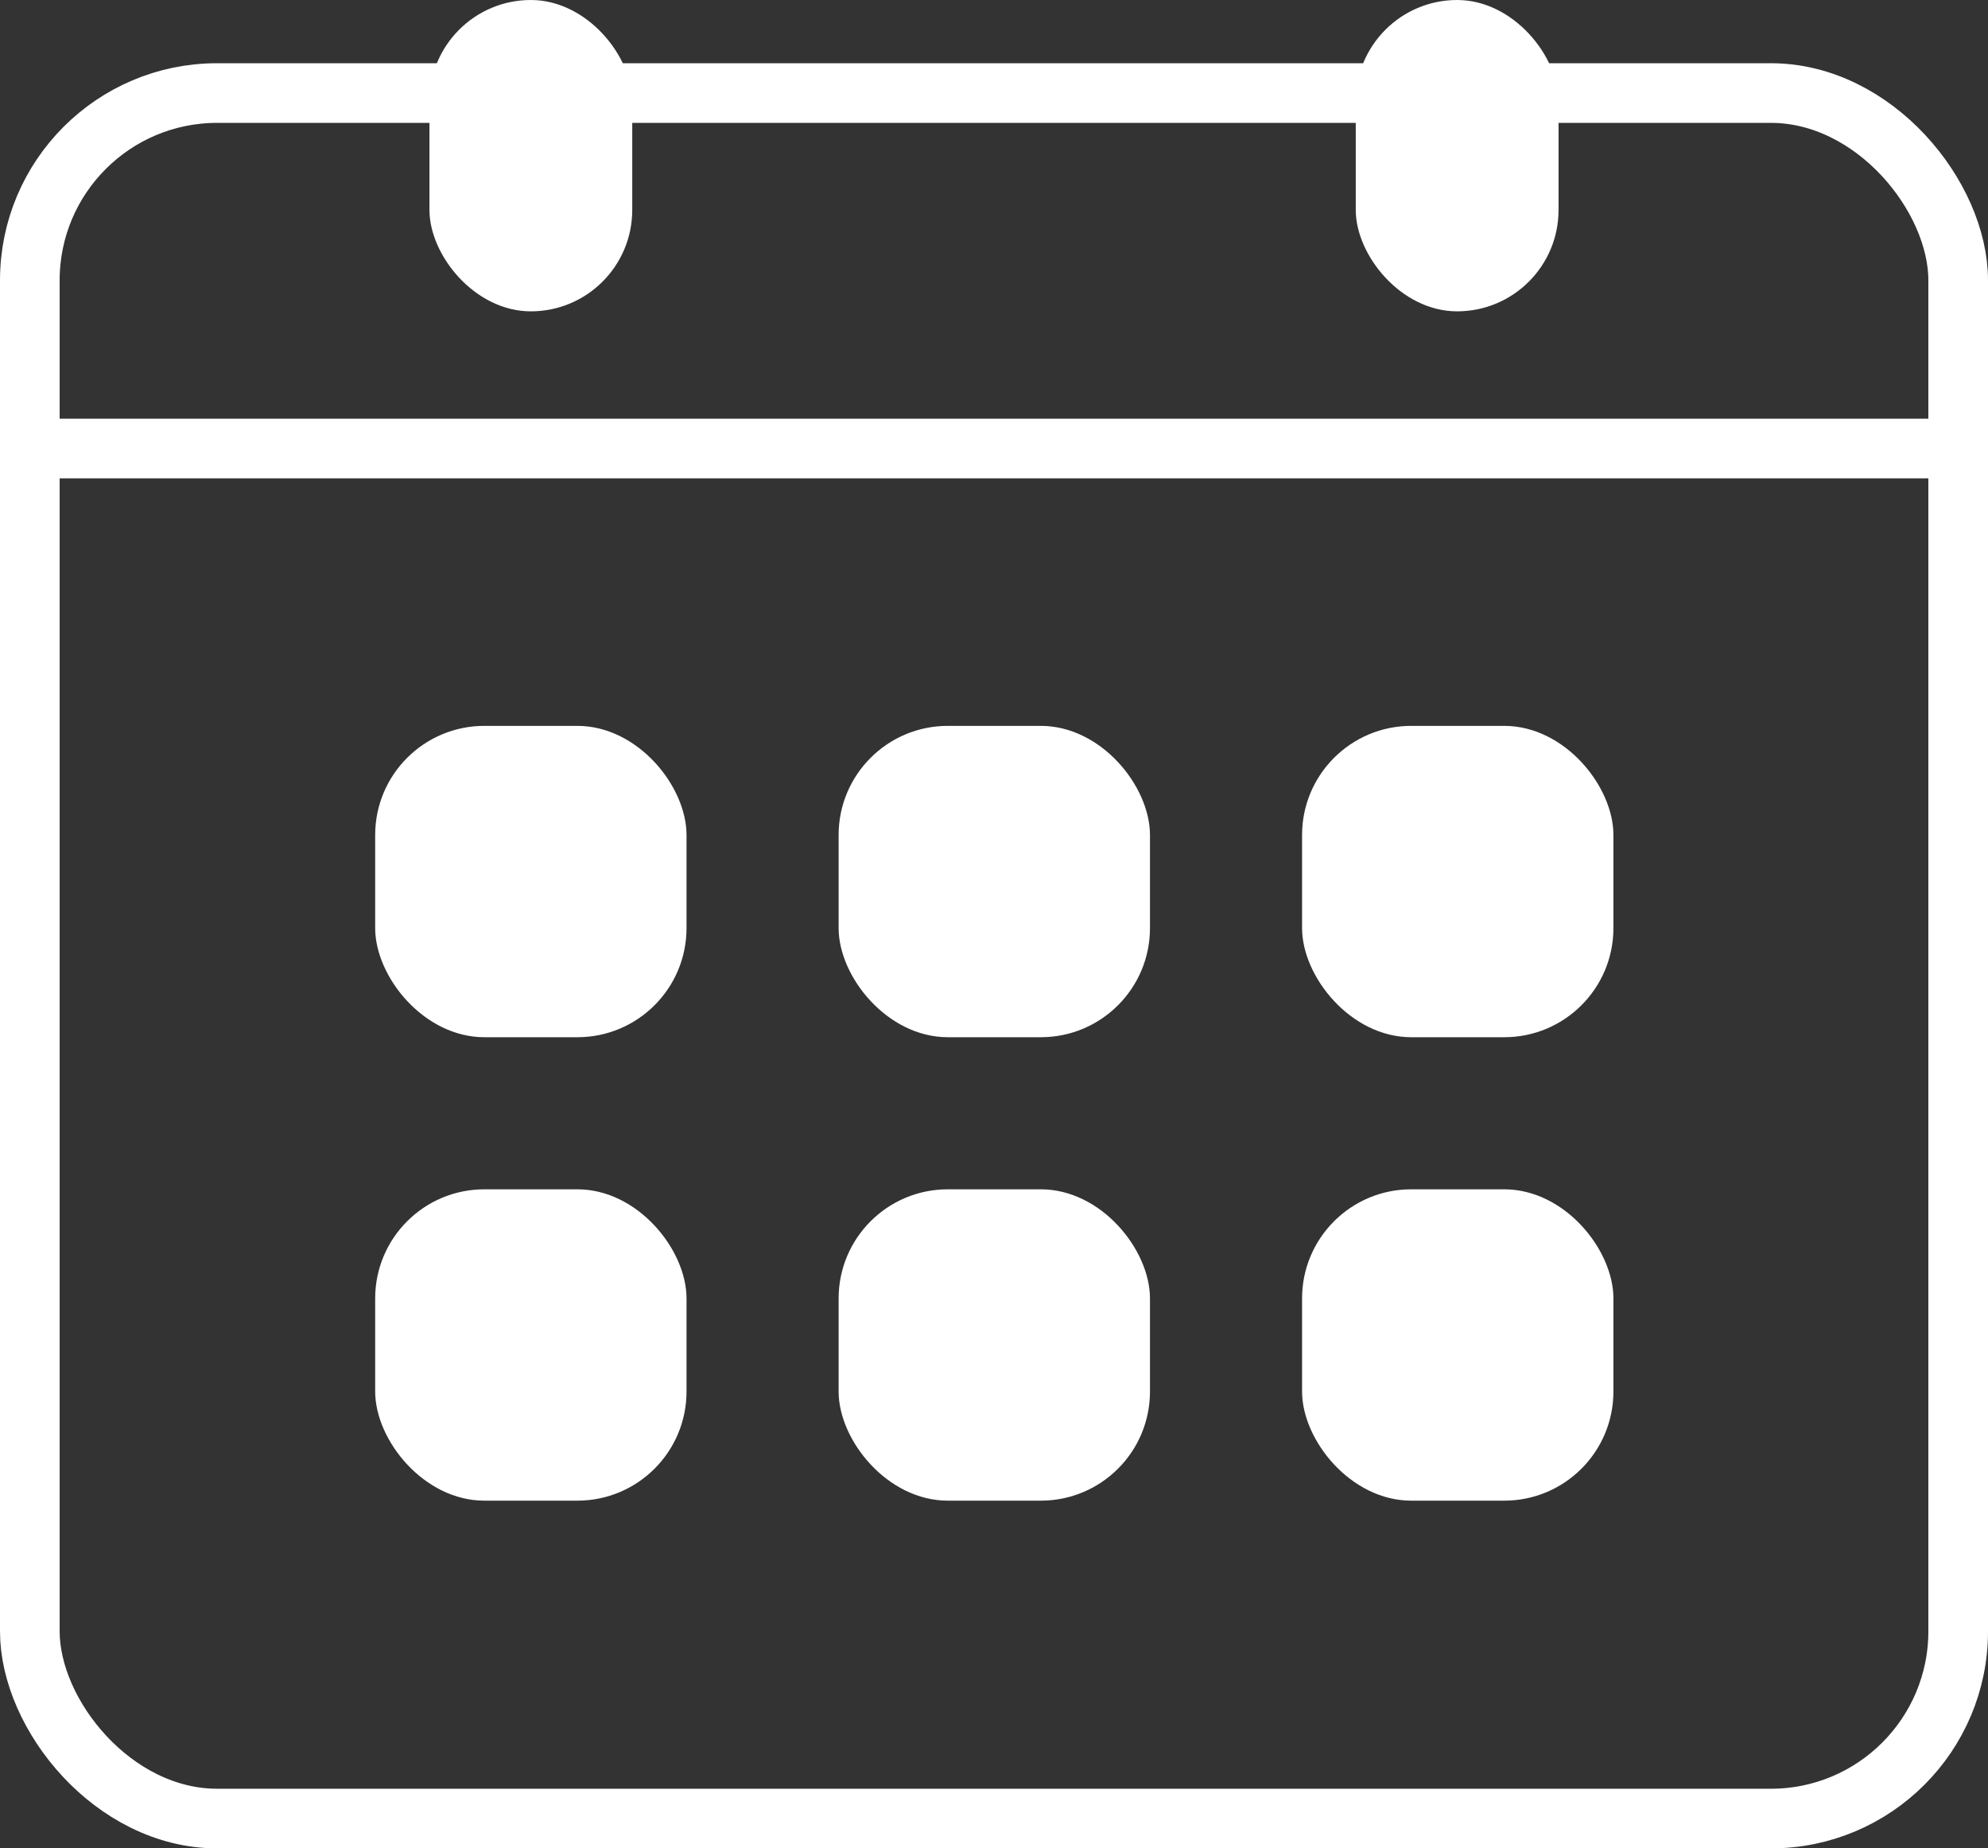
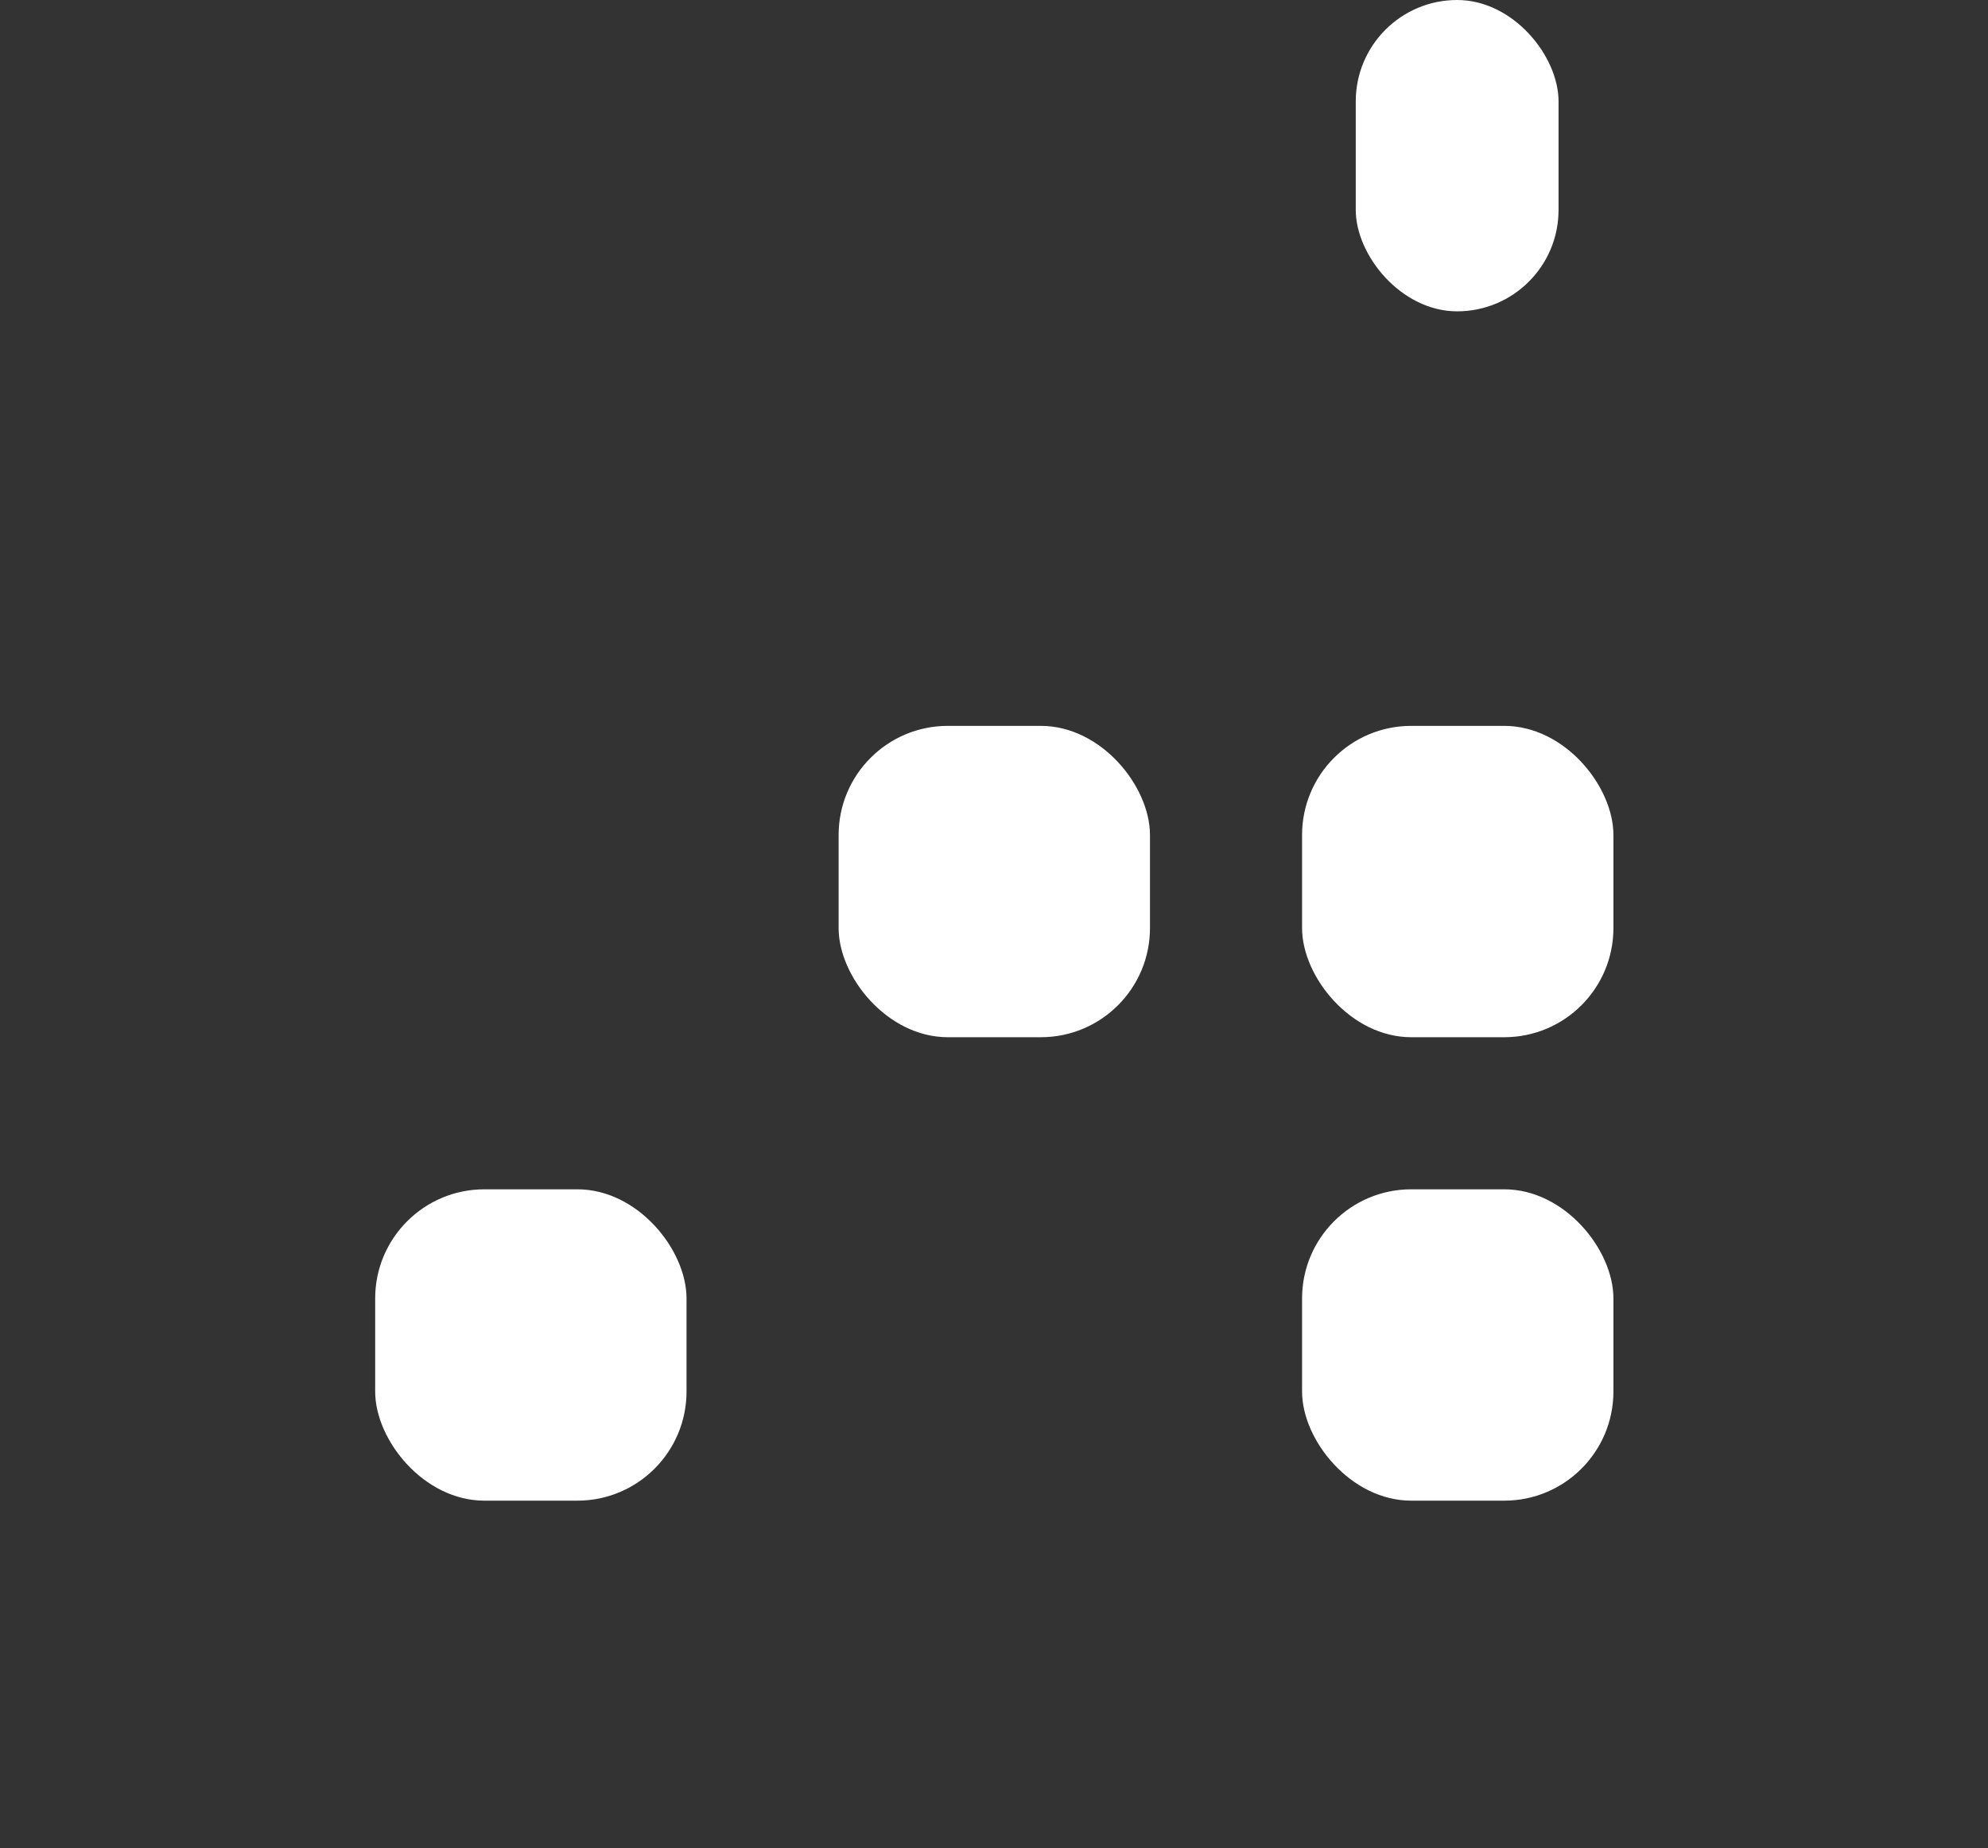
<svg xmlns="http://www.w3.org/2000/svg" id="_レイヤー_2" viewBox="0 0 33.33 30.99">
  <rect x="0" y="0" width="33.33" height="30.99" fill="#333333" stroke="none" />
  <defs>
    <style>.cls-1{fill:none;stroke:#fff;stroke-miterlimit:10;}.cls-2{fill:#fff;stroke-width:0px;}</style>
  </defs>
  <g id="design">
-     <rect class="cls-1" x=".5" y="1.56" width="32.33" height="28.93" rx="3.14" ry="3.14" />
-     <rect class="cls-2" x="7.2" y="0" width="3.4" height="5.22" rx="1.7" ry="1.7" />
    <rect class="cls-2" x="22.73" y="0" width="3.4" height="5.22" rx="1.7" ry="1.7" />
-     <line class="cls-1" x1="32.83" y1="7.52" x2=".5" y2="7.52" />
-     <rect class="cls-2" x="6.29" y="12.17" width="5.22" height="5.22" rx="1.83" ry="1.83" />
    <rect class="cls-2" x="14.06" y="12.17" width="5.22" height="5.22" rx="1.83" ry="1.83" />
    <rect class="cls-2" x="21.83" y="12.17" width="5.22" height="5.22" rx="1.83" ry="1.83" />
    <rect class="cls-2" x="6.29" y="19.94" width="5.22" height="5.22" rx="1.83" ry="1.83" />
-     <rect class="cls-2" x="14.06" y="19.94" width="5.22" height="5.22" rx="1.83" ry="1.83" />
    <rect class="cls-2" x="21.83" y="19.94" width="5.22" height="5.22" rx="1.83" ry="1.83" />
  </g>
</svg>